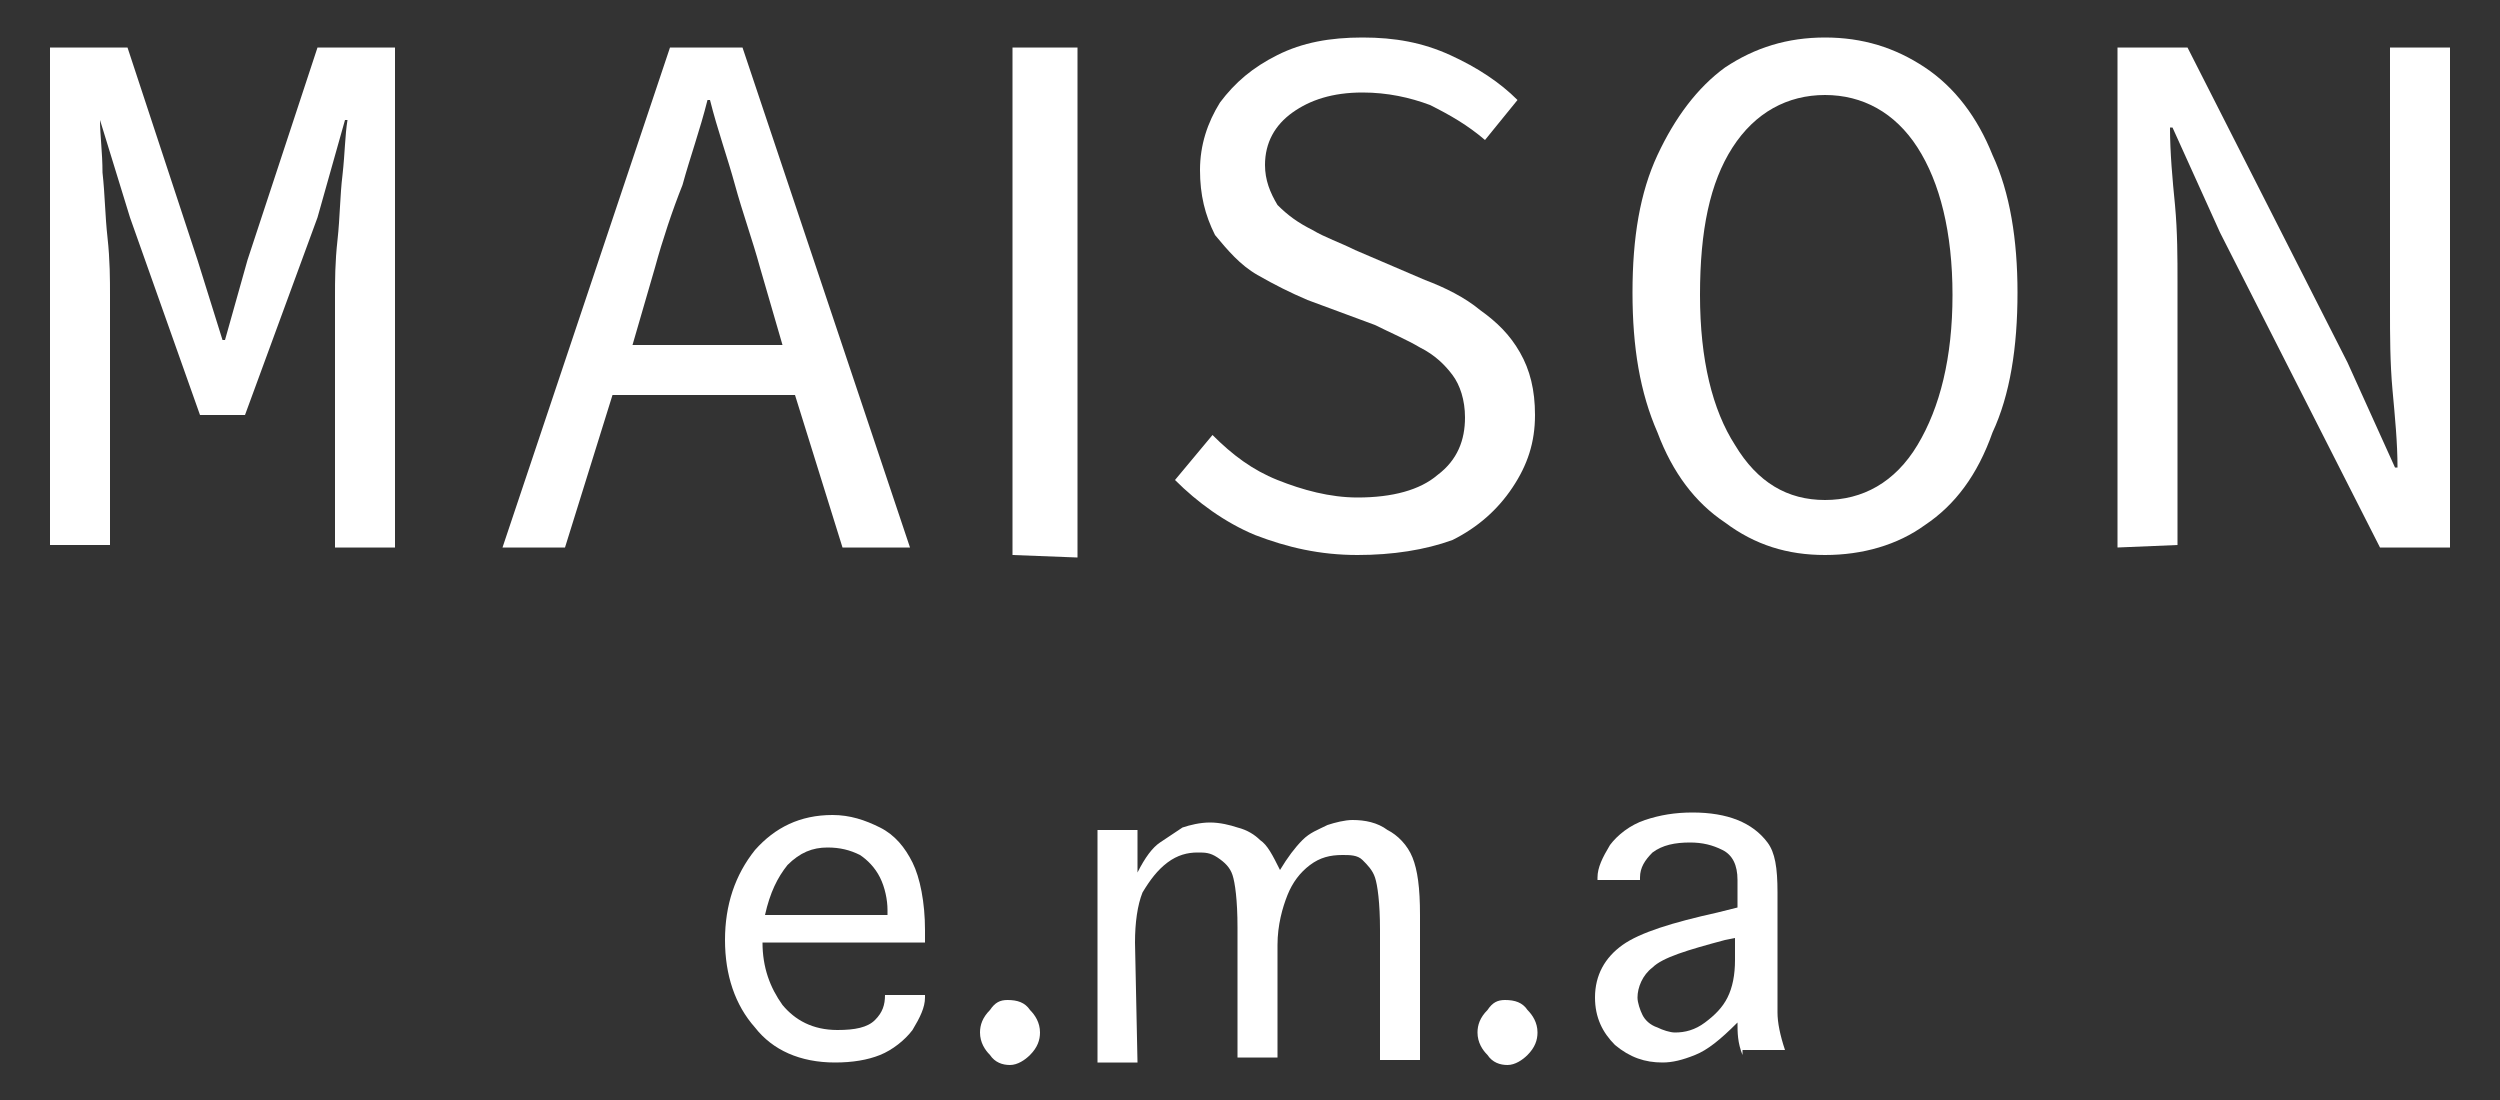
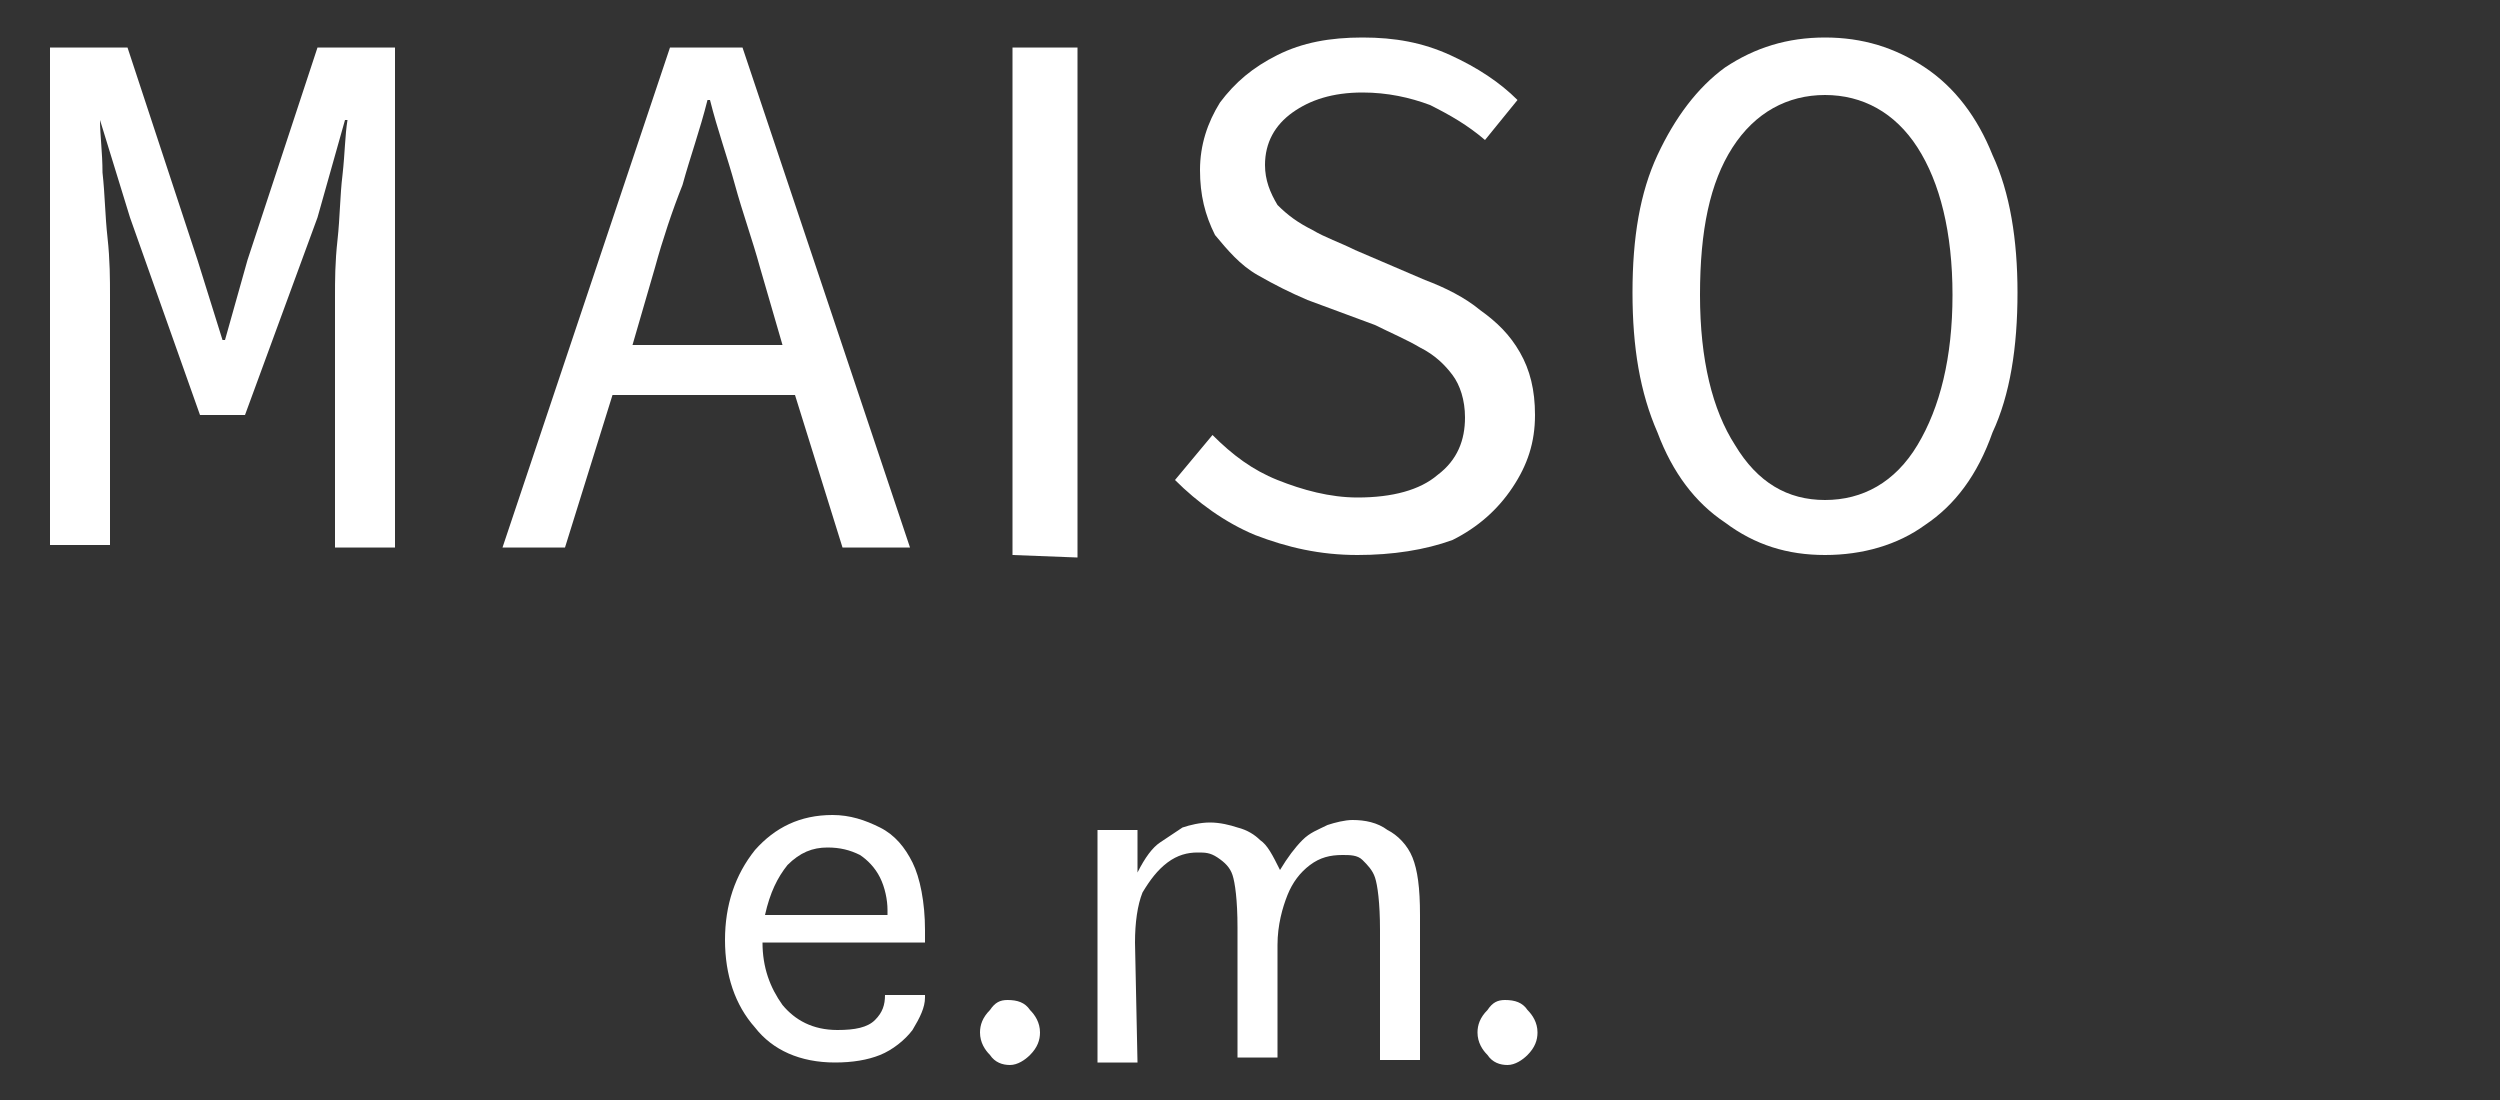
<svg xmlns="http://www.w3.org/2000/svg" version="1.1" id="レイヤー_1" x="0px" y="0px" viewBox="0 0 100 44" style="enable-background:new 0 0 100 44;" xml:space="preserve">
  <rect x="0" y="0" width="100" height="44" fill="#333333" stroke="none" />
  <style type="text/css">
	.st0{fill:#FFFFFF;}
	.st1{fill:none;}
</style>
  <g>
    <path class="st0" d="M2,21.9v-20h3.1l2.8,8.5l1,3.2H9l0.9-3.2l2.8-8.5h3.1v20h-2.4v-10c0-0.7,0-1.4,0.1-2.3   c0.1-0.9,0.1-1.8,0.2-2.6c0.1-0.9,0.1-1.6,0.2-2.2h-0.1l-1.1,3.9l-2.9,7.9H8L5.2,8.7L4,4.8l0,0c0,0.6,0.1,1.3,0.1,2.1   c0.1,0.9,0.1,1.7,0.2,2.6s0.1,1.7,0.1,2.3v10H2V21.9z" />
    <path class="st0" d="M20.1,21.9l6.7-20h2.9l6.7,20h-2.7l-1.9-6.1h-7.3l-1.9,6.1H20.1z M26.2,10.7l-0.9,3.1h6l-0.9-3.1   c-0.3-1.1-0.7-2.2-1-3.3s-0.7-2.2-1-3.4h-0.1c-0.3,1.2-0.7,2.3-1,3.4C26.9,8.4,26.5,9.6,26.2,10.7z" />
    <path class="st0" d="M40.5,22.2V1.9h2.6v20.4L40.5,22.2L40.5,22.2z" />
    <path class="st0" d="M54.3,22.2c-1.5,0-2.8-0.3-4.1-0.8c-1.2-0.5-2.3-1.3-3.2-2.2l1.5-1.8c0.8,0.8,1.6,1.4,2.6,1.8s2.1,0.7,3.2,0.7   c1.4,0,2.5-0.3,3.2-0.9c0.8-0.6,1.1-1.4,1.1-2.3c0-0.7-0.2-1.3-0.5-1.7s-0.7-0.8-1.3-1.1c-0.5-0.3-1.2-0.6-1.8-0.9l-2.7-1   c-0.7-0.3-1.3-0.6-2-1s-1.2-1-1.7-1.6C48.2,8.6,48,7.8,48,6.8s0.3-1.9,0.8-2.7c0.6-0.8,1.3-1.4,2.3-1.9s2.1-0.7,3.4-0.7   c1.3,0,2.4,0.2,3.5,0.7s2,1.1,2.7,1.8l-1.3,1.6c-0.7-0.6-1.4-1-2.2-1.4c-0.8-0.3-1.7-0.5-2.7-0.5c-1.2,0-2.1,0.3-2.8,0.8   s-1.1,1.2-1.1,2.1c0,0.6,0.2,1.1,0.5,1.6c0.4,0.4,0.8,0.7,1.4,1c0.5,0.3,1.1,0.5,1.7,0.8l2.8,1.2c0.8,0.3,1.6,0.7,2.2,1.2   c0.7,0.5,1.2,1,1.6,1.7c0.4,0.7,0.6,1.5,0.6,2.5c0,1.1-0.3,2-0.9,2.9c-0.6,0.9-1.4,1.6-2.4,2.1C57,22,55.7,22.2,54.3,22.2z" />
    <path class="st0" d="M73,22.2c-1.5,0-2.8-0.4-4-1.3c-1.2-0.8-2.1-2-2.7-3.6c-0.7-1.6-1-3.4-1-5.6s0.3-4,1-5.5s1.6-2.7,2.7-3.5   c1.2-0.8,2.5-1.2,4-1.2s2.8,0.4,4,1.2s2.1,2,2.7,3.5c0.7,1.5,1,3.4,1,5.5c0,2.2-0.3,4.1-1,5.6C79.1,19,78.2,20.2,77,21   C75.9,21.8,74.5,22.2,73,22.2z M73,20c1.5,0,2.8-0.7,3.7-2.2c0.9-1.5,1.4-3.5,1.4-6s-0.5-4.5-1.4-5.9S74.5,3.8,73,3.8   s-2.8,0.7-3.7,2.1C68.4,7.3,68,9.2,68,11.8s0.5,4.6,1.4,6C70.3,19.3,71.5,20,73,20z" />
-     <path class="st0" d="M84.7,21.9v-20h2.8l6.4,12.6l1.9,4.2h0.1c0-1-0.1-2-0.2-3.1s-0.1-2.2-0.1-3.2V1.9H98v20h-2.8L88.8,9.3   l-1.9-4.2h-0.1c0,1,0.1,2.1,0.2,3.1c0.1,1.1,0.1,2.1,0.1,3.1v10.5L84.7,21.9L84.7,21.9z" />
    <path class="st0" d="M35.4,39.8H37v0.1c0,0.4-0.2,0.8-0.5,1.3c-0.3,0.4-0.8,0.8-1.3,1s-1.1,0.3-1.8,0.3c-1.4,0-2.5-0.5-3.2-1.4   C29.4,40.2,29,39,29,37.6s0.4-2.6,1.2-3.6c0.8-0.9,1.8-1.4,3.1-1.4c0.7,0,1.3,0.2,1.9,0.5c0.6,0.3,1,0.8,1.3,1.4   c0.3,0.6,0.5,1.6,0.5,2.7v0.5h-6.5c0,1,0.3,1.8,0.8,2.5c0.5,0.6,1.2,1,2.2,1c0.7,0,1.2-0.1,1.5-0.4C35.3,40.5,35.4,40.2,35.4,39.8   L35.4,39.8z M30.6,36.6h4.9v-0.2c0-0.4-0.1-0.9-0.3-1.3c-0.2-0.4-0.5-0.7-0.8-0.9c-0.4-0.2-0.8-0.3-1.3-0.3c-0.6,0-1.1,0.2-1.6,0.7   C31.1,35.1,30.8,35.7,30.6,36.6z" />
    <path class="st0" d="M40.3,40c0.4,0,0.7,0.1,0.9,0.4c0.2,0.2,0.4,0.5,0.4,0.9c0,0.3-0.1,0.6-0.4,0.9c-0.2,0.2-0.5,0.4-0.8,0.4   s-0.6-0.1-0.8-0.4c-0.2-0.2-0.4-0.5-0.4-0.9c0-0.3,0.1-0.6,0.4-0.9C39.8,40.1,40,40,40.3,40z" />
    <path class="st0" d="M45.5,42.5h-1.6v-9.3h1.6v1.7c0.3-0.6,0.6-1,0.9-1.2c0.3-0.2,0.6-0.4,0.9-0.6c0.3-0.1,0.7-0.2,1.1-0.2   s0.8,0.1,1.1,0.2c0.4,0.1,0.7,0.3,0.9,0.5c0.3,0.2,0.5,0.6,0.8,1.2c0.3-0.5,0.6-0.9,0.9-1.2c0.3-0.3,0.6-0.4,1-0.6   c0.3-0.1,0.7-0.2,1-0.2c0.5,0,1,0.1,1.4,0.4c0.4,0.2,0.8,0.6,1,1.1s0.3,1.2,0.3,2.3v5.8h-1.6v-5.2c0-1.1-0.1-1.8-0.2-2.1   c-0.1-0.3-0.3-0.5-0.5-0.7s-0.5-0.2-0.8-0.2c-0.5,0-0.9,0.1-1.3,0.4c-0.4,0.3-0.7,0.7-0.9,1.2s-0.4,1.2-0.4,2v4.5h-1.6v-5.2   c0-1.1-0.1-1.8-0.2-2.1s-0.3-0.5-0.6-0.7s-0.5-0.2-0.8-0.2c-0.4,0-0.8,0.1-1.2,0.4c-0.4,0.3-0.7,0.7-1,1.2c-0.2,0.5-0.3,1.2-0.3,2   L45.5,42.5L45.5,42.5z" />
    <path class="st0" d="M60.2,40c0.4,0,0.7,0.1,0.9,0.4c0.2,0.2,0.4,0.5,0.4,0.9c0,0.3-0.1,0.6-0.4,0.9c-0.2,0.2-0.5,0.4-0.8,0.4   s-0.6-0.1-0.8-0.4c-0.2-0.2-0.4-0.5-0.4-0.9c0-0.3,0.1-0.6,0.4-0.9C59.7,40.1,59.9,40,60.2,40z" />
-     <path class="st0" d="M69.7,42.2c-0.2-0.5-0.2-0.9-0.2-1.3c-0.7,0.7-1.2,1.1-1.7,1.3s-0.9,0.3-1.3,0.3c-0.7,0-1.3-0.2-1.9-0.7   c-0.5-0.5-0.8-1.1-0.8-1.9c0-0.9,0.4-1.6,1.1-2.1c0.7-0.5,2-0.9,3.8-1.3l0.8-0.2v-1.1c0-0.6-0.2-1-0.6-1.2s-0.8-0.3-1.3-0.3   c-0.6,0-1.1,0.1-1.5,0.4c-0.3,0.3-0.5,0.6-0.5,1v0.1h-1.7v-0.1c0-0.4,0.2-0.8,0.5-1.3c0.3-0.4,0.8-0.8,1.4-1s1.2-0.3,1.9-0.3   c0.7,0,1.3,0.1,1.8,0.3s0.9,0.5,1.2,0.9c0.3,0.4,0.4,1,0.4,2v3.6c0,0.4,0,0.8,0,1.2s0.1,0.9,0.3,1.5h-1.7V42.2z M69.5,37.5L69,37.6   c-1.5,0.4-2.5,0.7-2.9,1.1c-0.4,0.3-0.6,0.8-0.6,1.2c0,0.2,0.1,0.5,0.2,0.7s0.3,0.4,0.6,0.5c0.2,0.1,0.5,0.2,0.7,0.2   c0.4,0,0.8-0.1,1.2-0.4c0.4-0.3,0.7-0.6,0.9-1s0.3-0.9,0.3-1.5v-0.9H69.5z" />
  </g>
  <rect class="st1" width="100" height="44" />
</svg>